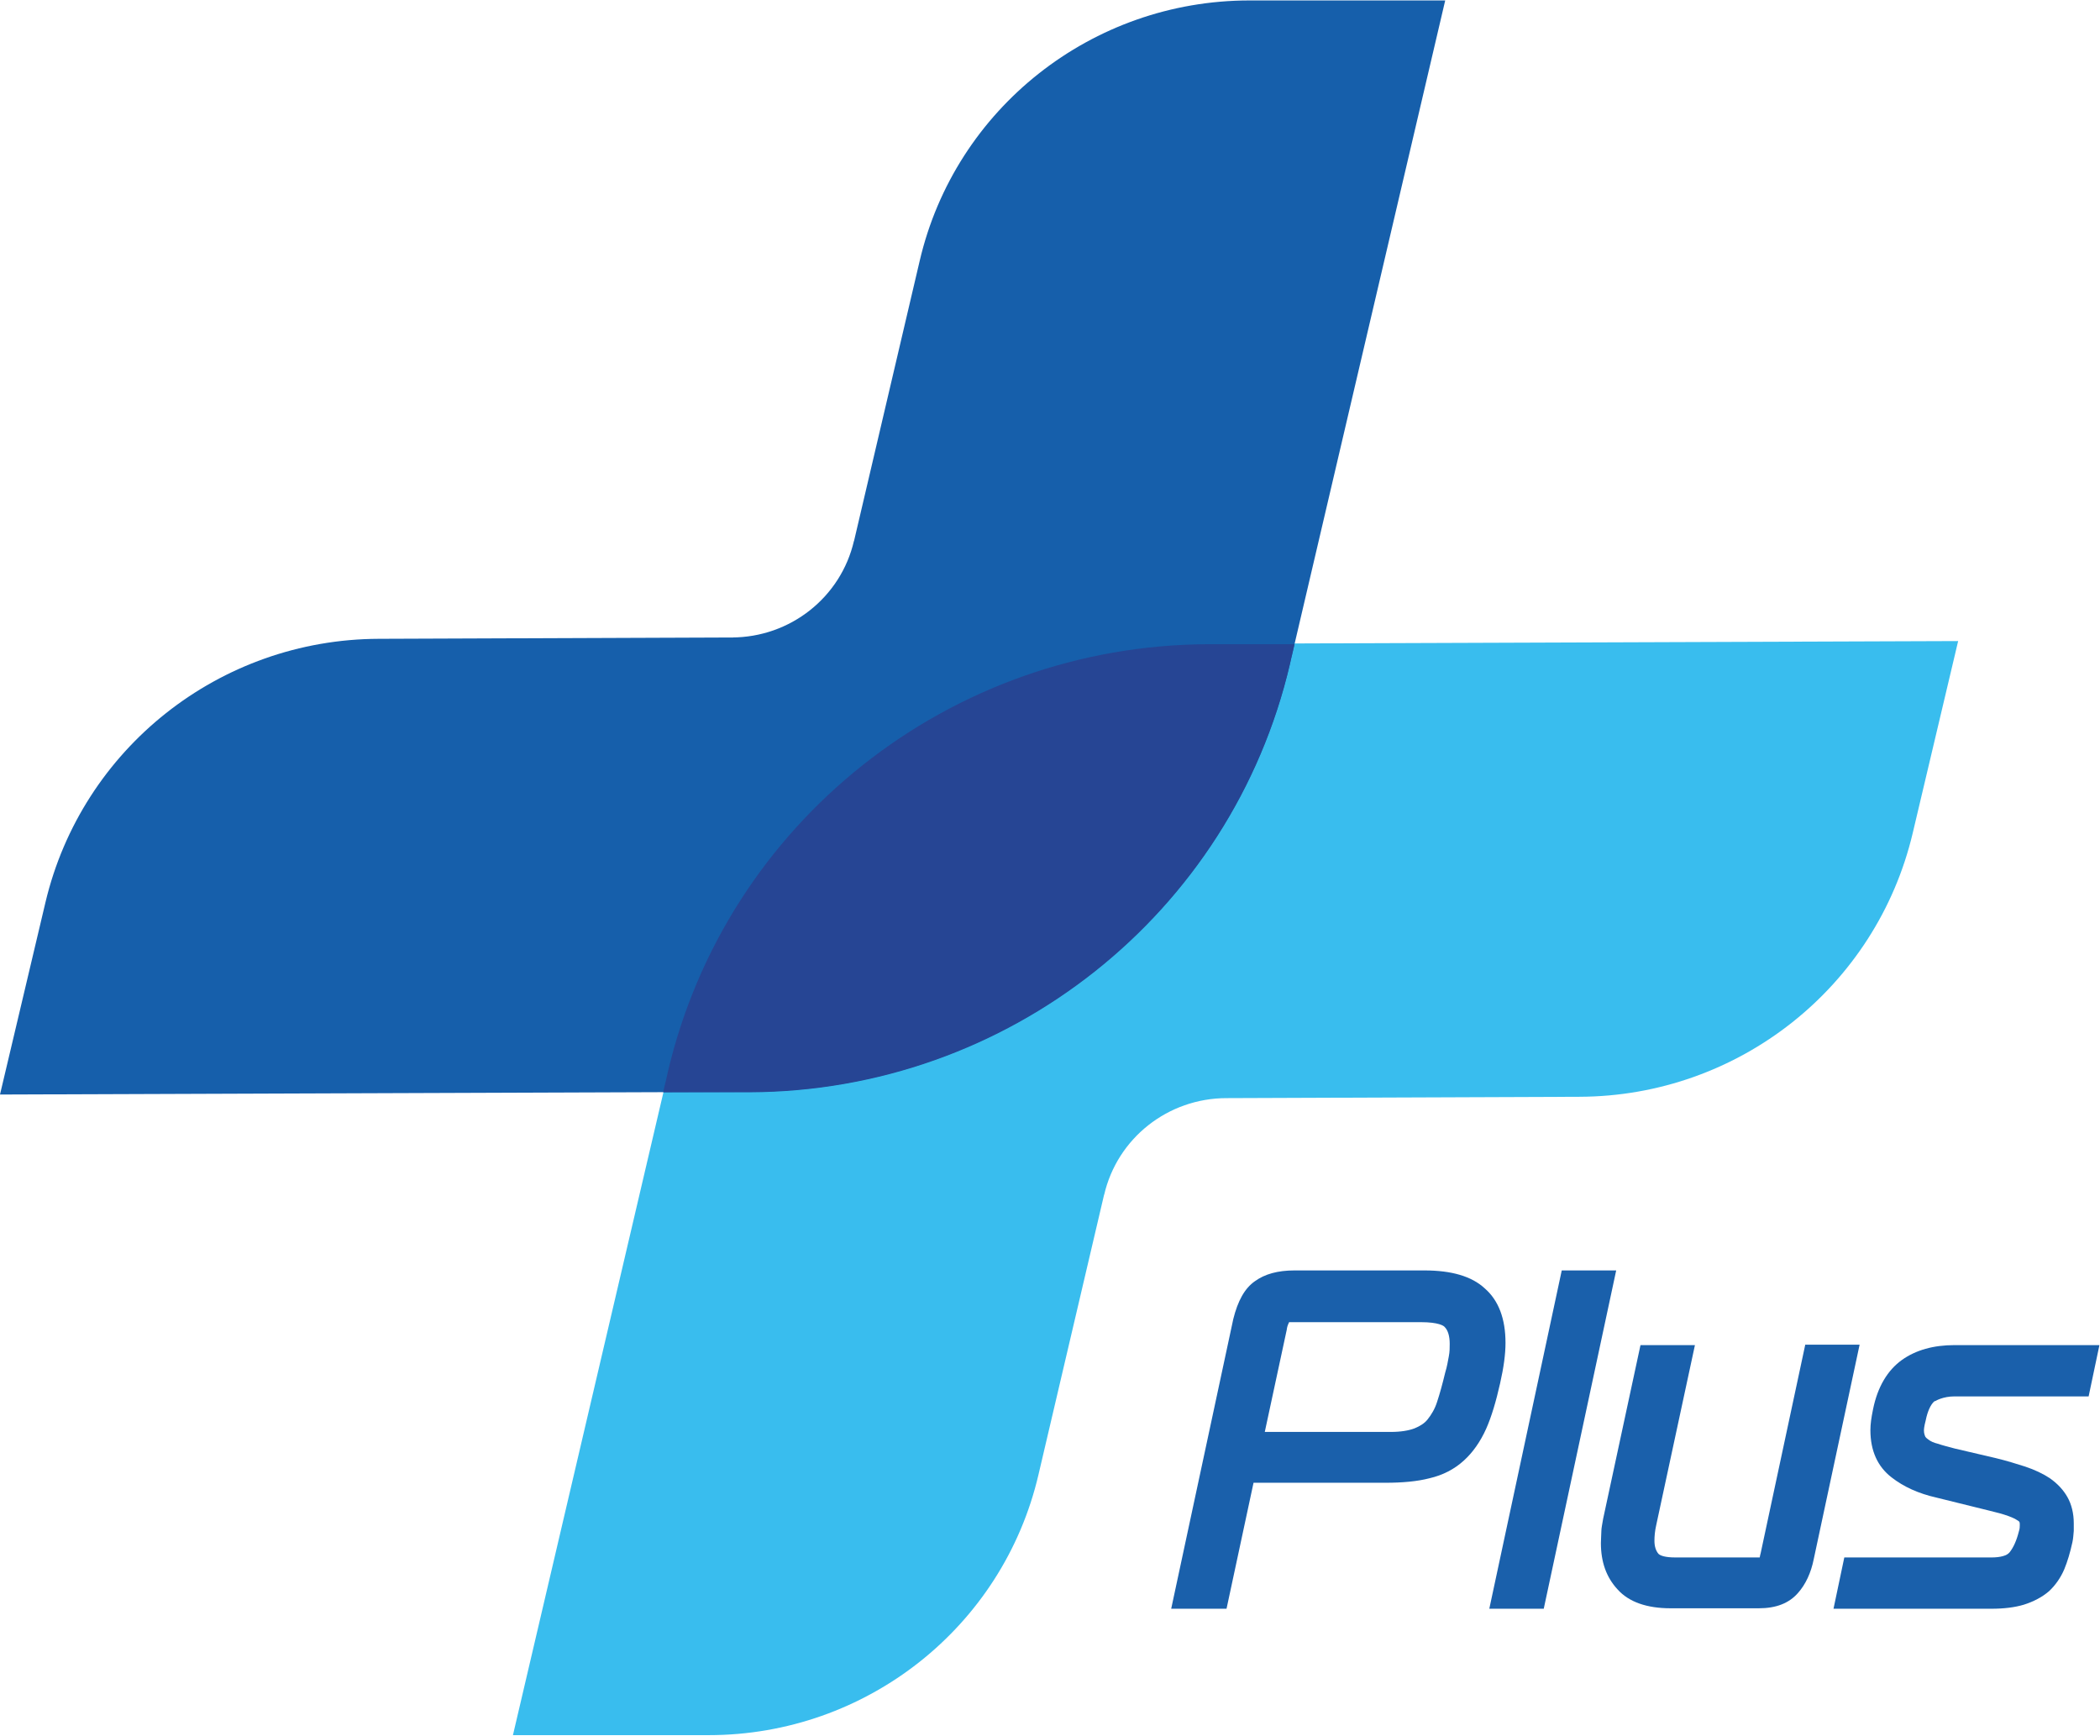
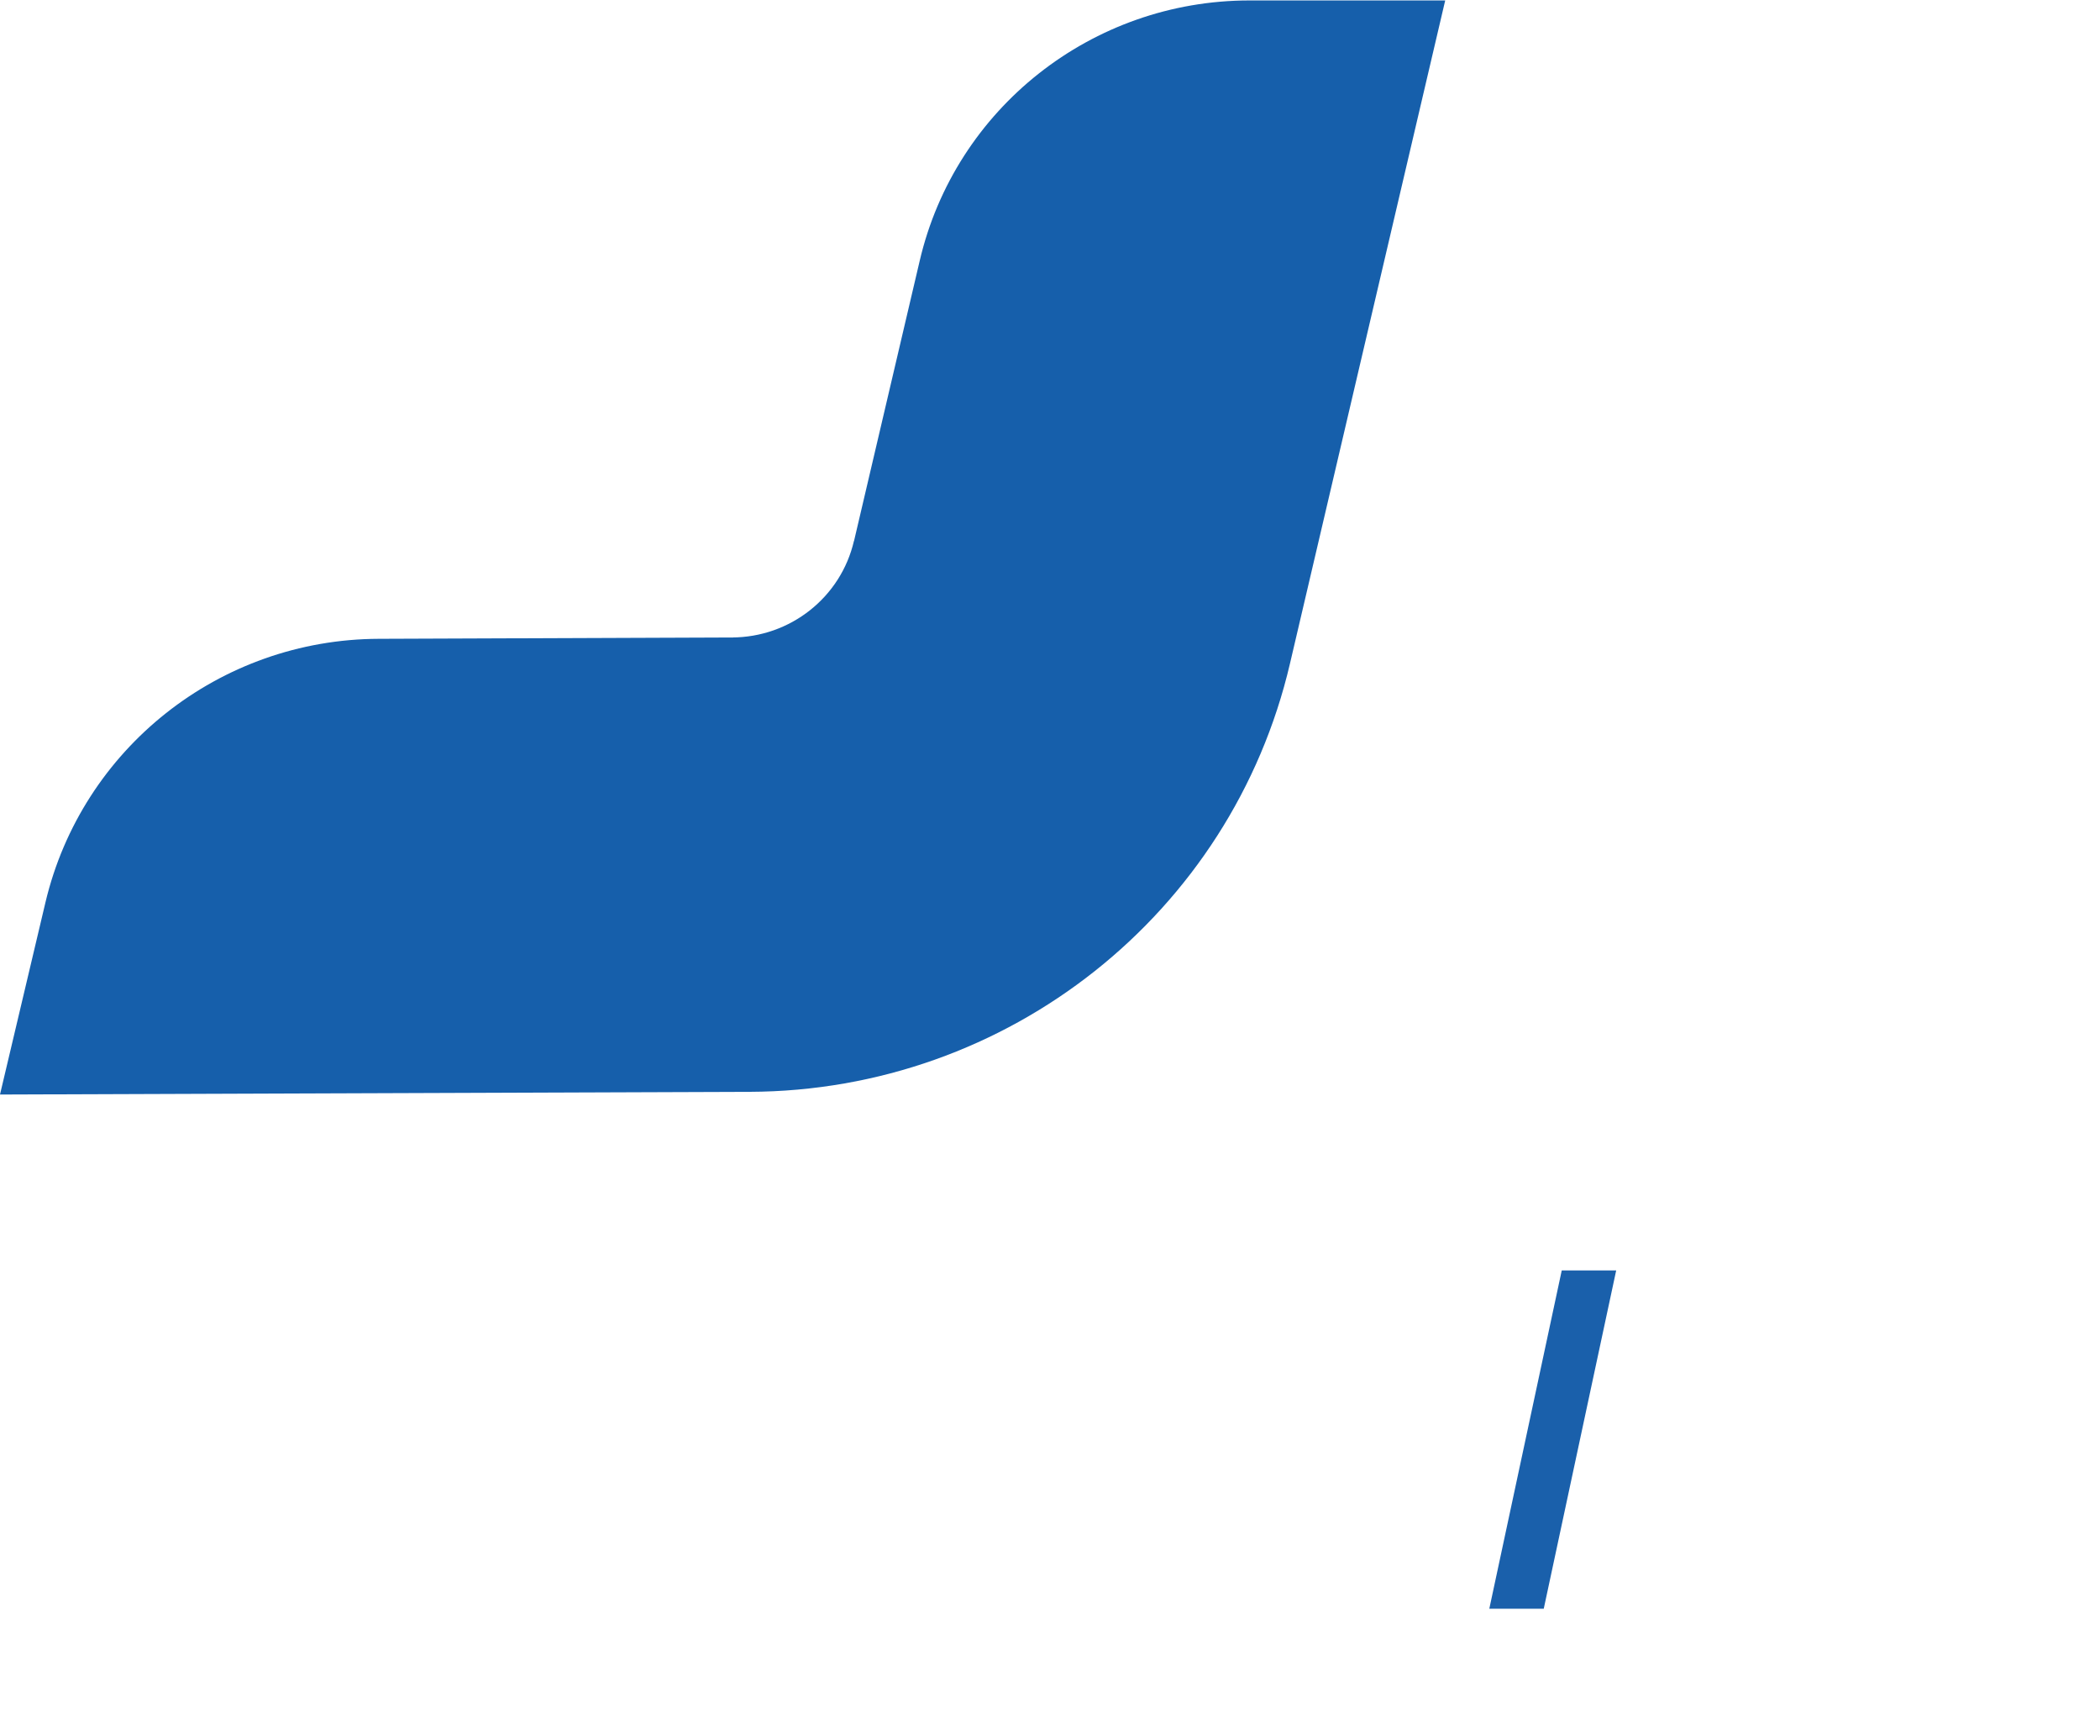
<svg xmlns="http://www.w3.org/2000/svg" xmlns:xlink="http://www.w3.org/1999/xlink" id="Layer_2" data-name="Layer 2" viewBox="0 0 512 423.28">
  <defs>
    <style>
      .cls-1 {
        fill: #264594;
      }

      .cls-2 {
        fill: #39bdee;
      }

      .cls-3 {
        fill: #165fab;
      }

      .cls-4 {
        fill: #1a60ab;
      }
    </style>
    <symbol id="New_Symbol_6" data-name="New Symbol 6" viewBox="0 0 46.66 38.57">
      <g>
-         <path class="cls-2" d="M24.54,26.56c.29-1.26,1.42-2.15,2.72-2.15,2.61-.01,5.23-.02,7.84-.03,3.54-.01,6.6-2.44,7.41-5.86l1.01-4.27c-5.55.02-11.11.04-16.66.06-5.74.02-10.71,3.96-12.01,9.52-1.15,4.91-2.3,9.83-3.45,14.74h4.35c3.5,0,6.54-2.4,7.33-5.79.49-2.08.97-4.15,1.46-6.23Z" />
        <path class="cls-3" d="M18.98,12.02c-.29,1.26-1.42,2.15-2.72,2.15-2.61.01-5.23.02-7.84.03-3.54.01-6.6,2.44-7.41,5.86l-1.01,4.27c5.55-.02,11.11-.04,16.66-.06,5.74-.02,10.71-3.96,12.01-9.52,1.15-4.91,2.3-9.83,3.45-14.74h-4.35c-3.5,0-6.54,2.4-7.33,5.79-.49,2.08-.97,4.15-1.46,6.23Z" />
-         <path class="cls-1" d="M28.77,14.32c-.03.15-.07.29-.1.44-1.3,5.56-6.27,9.5-12.01,9.52-.64,0-1.28,0-1.92,0,.03-.15.07-.29.1-.44,1.3-5.56,6.27-9.5,12.01-9.52.64,0,1.28,0,1.92,0Z" />
        <g>
-           <path class="cls-4" d="M33.46,29.85c0-.53-.15-.94-.46-1.21-.29-.27-.74-.4-1.34-.4h-2.89c-.37,0-.66.08-.88.24-.23.16-.38.44-.48.84l-1.38,6.44h1.23l.6-2.8h2.93c.38,0,.71-.03.98-.1.3-.07.55-.2.76-.39.2-.18.37-.42.5-.71.12-.27.22-.61.31-1.01.08-.35.12-.65.12-.9ZM28.6,29.54c.01-.06.03-.11.05-.15.02,0,.06,0,.1,0h2.83c.39,0,.51.08.53.11.07.07.11.2.11.37,0,.09,0,.18-.02.28-.02.11-.04.23-.08.36-.06.25-.12.47-.18.65-.05.16-.13.29-.21.39-.07.09-.17.15-.29.2-.13.05-.31.08-.53.08h-2.8l.49-2.28Z" />
          <polygon class="cls-4" points="34.71 28.24 33.1 35.76 34.31 35.76 35.92 28.24 34.71 28.24" />
-           <path class="cls-4" d="M40.12,29.9l-.99,4.63s-.02.07-.02.09c-.01,0-.02,0-.04,0h-1.84c-.22,0-.33-.04-.37-.08-.06-.07-.09-.17-.09-.29,0-.1.01-.22.04-.35l.86-4h-1.21l-.83,3.86c-.02.12-.04.21-.04.28,0,.08-.01.16-.01.26,0,.42.12.76.37,1.03.25.28.65.42,1.18.42h1.96c.38,0,.67-.11.87-.34.17-.19.29-.45.35-.75l1.02-4.77h-1.21Z" />
-           <path class="cls-4" d="M43.02,31.14s.16-.1.42-.1h2.98l.24-1.14h-3.22c-.47,0-.86.11-1.17.33-.32.23-.54.6-.64,1.09-.04.19-.06.34-.06.47,0,.46.16.81.47,1.05.27.21.6.36,1,.45l.85.21c.21.05.4.1.56.14.14.04.25.08.33.12.07.04.1.06.1.07.01.01.01.04.01.07,0,.04,0,.08-.02.14-.05.2-.12.36-.21.47-.06.07-.2.11-.4.11h-3.27l-.24,1.14h3.51c.28,0,.52-.03.72-.09.22-.07.41-.17.56-.3.14-.13.26-.3.34-.49.07-.17.13-.37.18-.6.02-.09.02-.16.03-.25,0-.06,0-.12,0-.17,0-.22-.05-.42-.14-.58-.09-.16-.22-.3-.39-.42-.15-.1-.34-.19-.55-.26-.19-.06-.41-.13-.66-.19l-.9-.21c-.15-.04-.27-.07-.39-.11-.08-.02-.15-.05-.2-.09-.04-.03-.07-.05-.08-.09,0-.01-.02-.04-.02-.11,0-.02,0-.08.04-.23.04-.2.11-.35.19-.42Z" />
        </g>
      </g>
    </symbol>
  </defs>
  <g id="Layer_1-2" data-name="Layer 1">
    <use id="MAsrafy_plus_Icon" data-name="MAsrafy plus Icon" width="46.66" height="38.57" transform="scale(10.97)" xlink:href="#New_Symbol_6" />
  </g>
</svg>